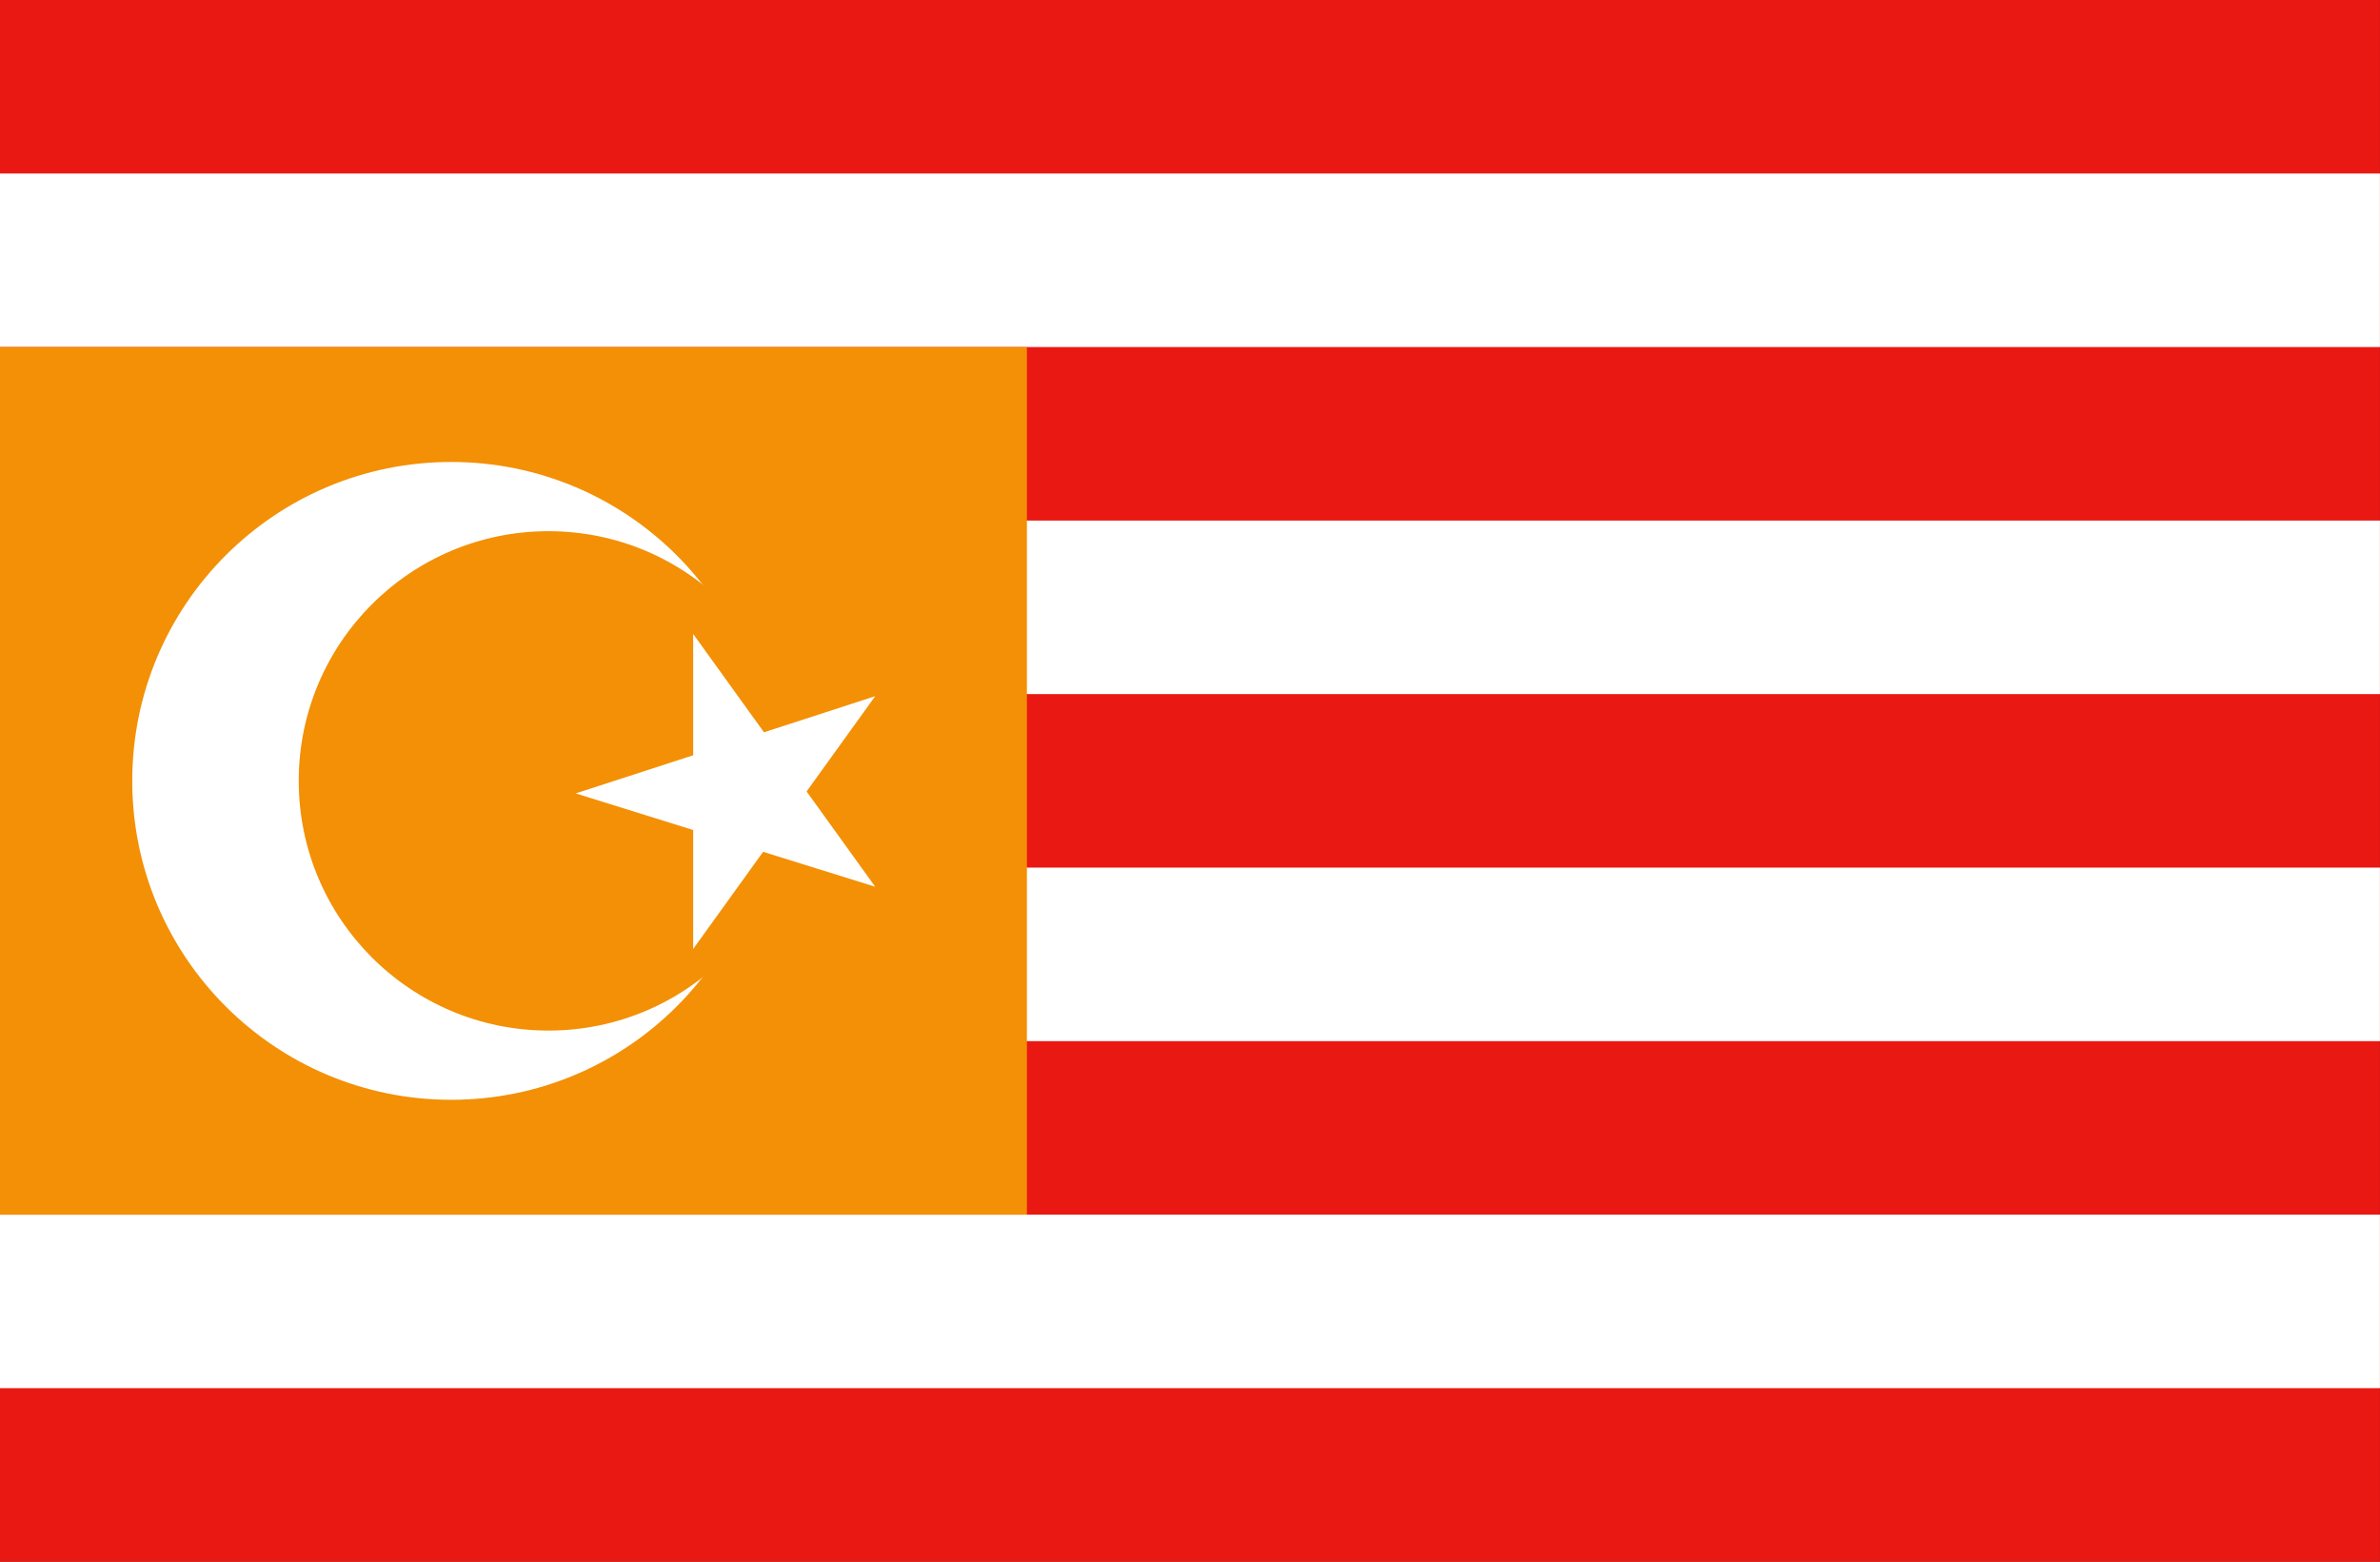
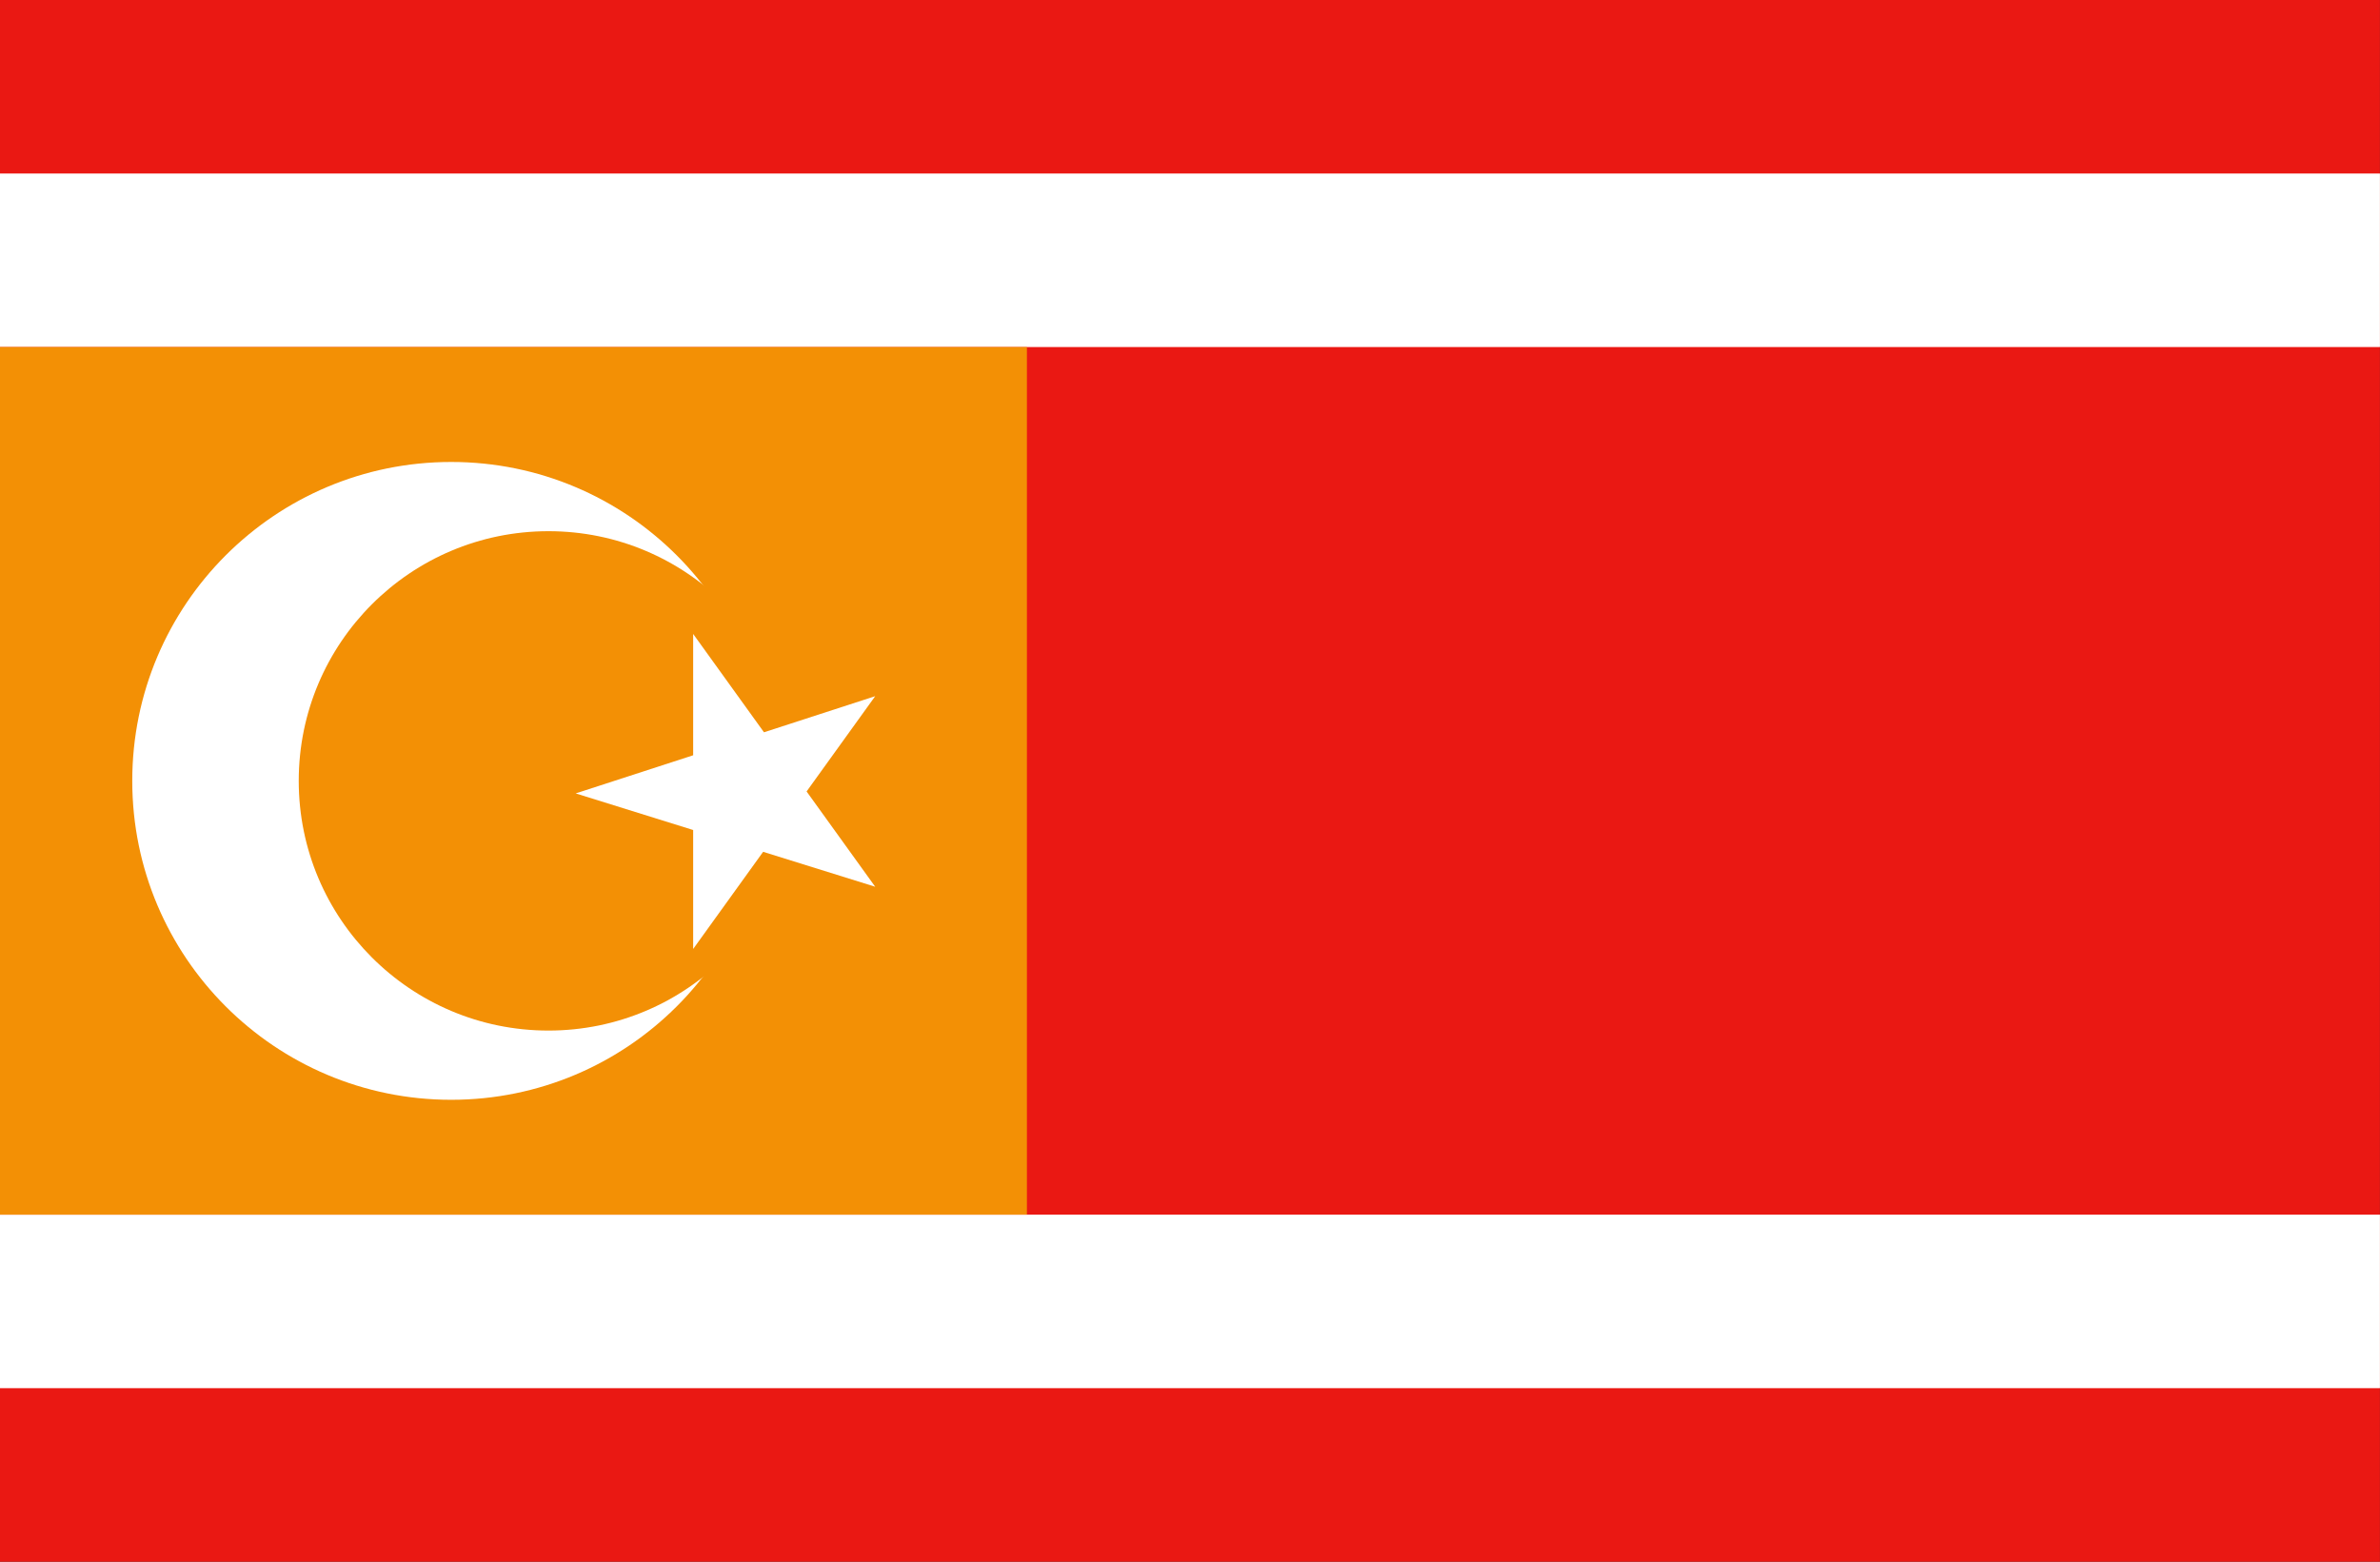
<svg xmlns="http://www.w3.org/2000/svg" width="542" height="355.714" viewBox="0 0 152.964 100.39" version="1.1">
  <rect x="0" y="0" width="152.964" height="100.39" fill="#333333" stroke="none" />
  <rect x="0" y="0" height="100.39" width="152.96" fill="#ea1813" />
  <rect x="0" y="11.154" height="11.154" width="152.96" fill="#fff" />
-   <rect x="0" y="33.462" height="11.154" width="152.96" fill="#fff" />
-   <rect x="0" y="55.77" height="11.154" width="152.96" fill="#fff" />
  <rect x="0" y="78.078" height="11.154" width="152.96" fill="#fff" />
  <rect x="0" y="22.308" width="66" height="55.77" fill="#f39005" />
  <circle cx="29" cy="50.195" r="20.5" fill="#fff" />
  <circle cx="35.25" cy="50.195" r="16.05" fill="#f39005" />
  <path d="M37,51 l19.25,-6.25 l-11.7,16.25 v-20.25 l11.7,16.25 z" fill="#fff" />
</svg>